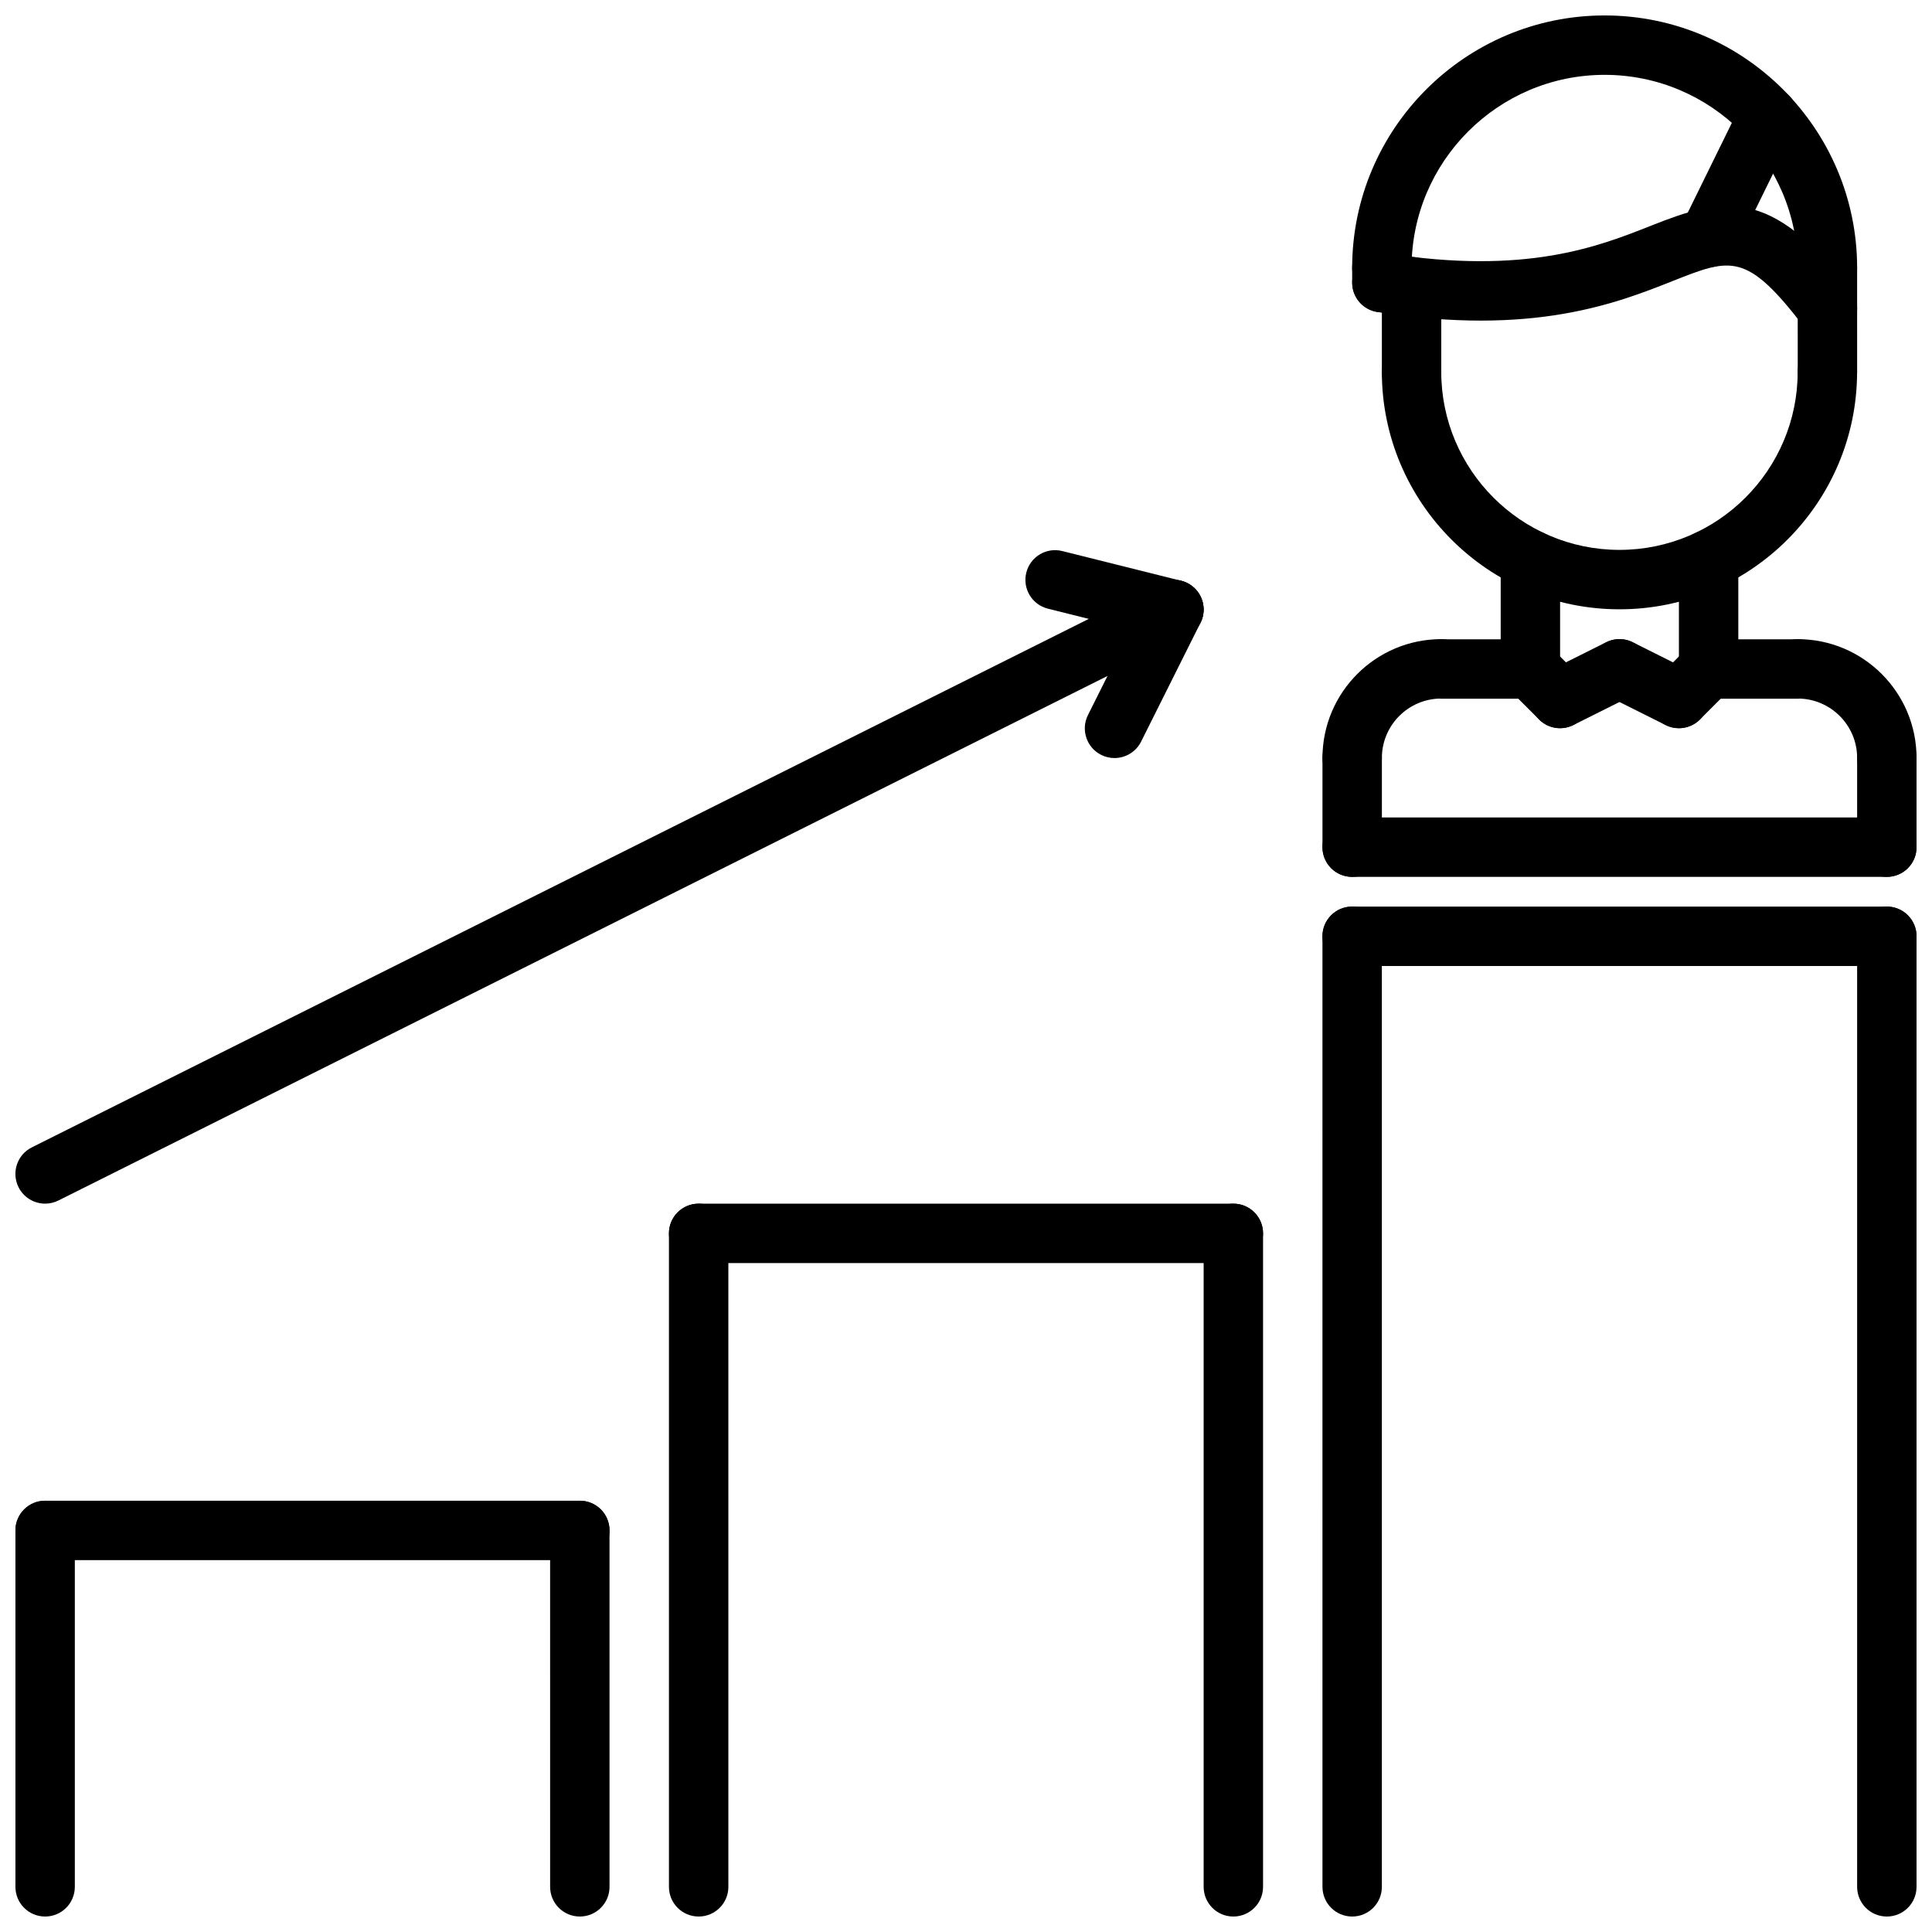
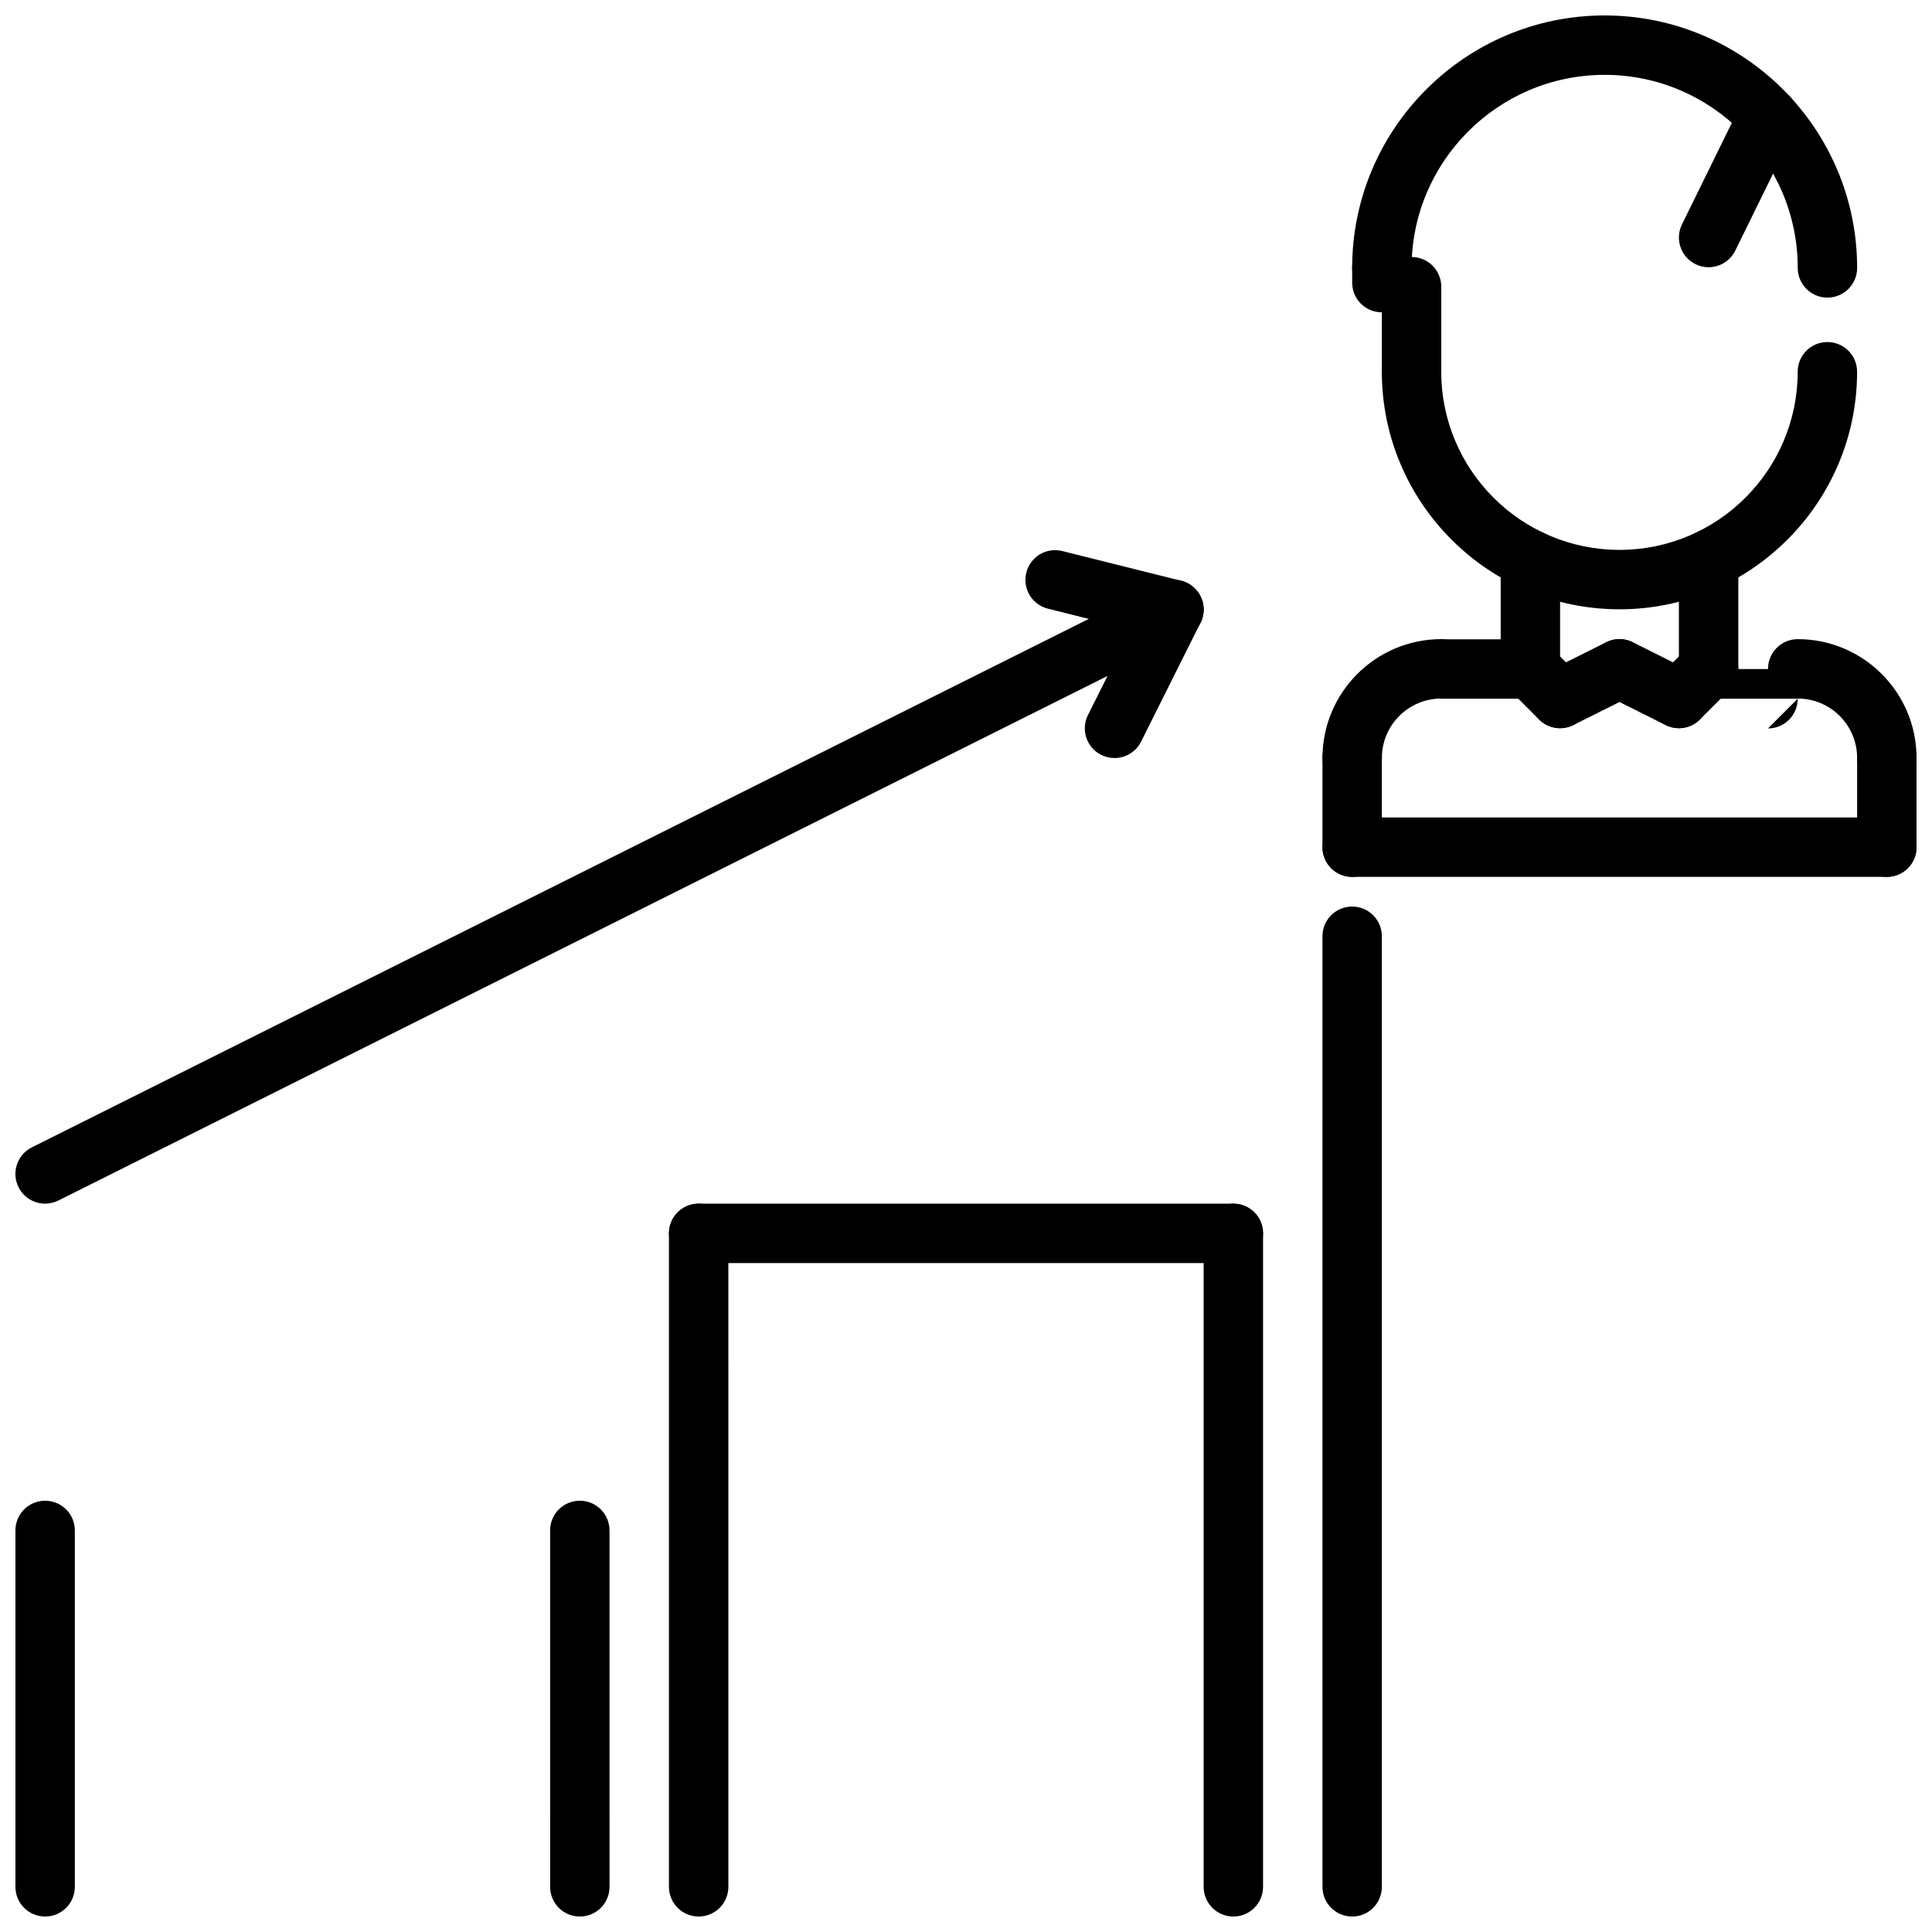
<svg xmlns="http://www.w3.org/2000/svg" width="800px" height="800px" version="1.1" viewBox="144 144 512 512">
  <defs>
    <clipPath id="m">
      <path d="m148.09 297h314.91v166h-314.91z" />
    </clipPath>
    <clipPath id="h">
      <path d="m289 541h17v110.9h-17z" />
    </clipPath>
    <clipPath id="g">
      <path d="m148.09 541h157.91v17h-157.91z" />
    </clipPath>
    <clipPath id="f">
      <path d="m148.09 541h15.906v110.9h-15.906z" />
    </clipPath>
    <clipPath id="e">
      <path d="m462 462h17v189.9h-17z" />
    </clipPath>
    <clipPath id="d">
      <path d="m321 462h17v189.9h-17z" />
    </clipPath>
    <clipPath id="c">
      <path d="m636 384h15.902v267.9h-15.902z" />
    </clipPath>
    <clipPath id="b">
      <path d="m494 384h157.9v16h-157.9z" />
    </clipPath>
    <clipPath id="a">
      <path d="m494 384h17v267.9h-17z" />
    </clipPath>
    <clipPath id="l">
      <path d="m502 148.09h135v74.906h-135z" />
    </clipPath>
    <clipPath id="k">
      <path d="m612 313h39.902v40h-39.902z" />
    </clipPath>
    <clipPath id="j">
      <path d="m636 336h15.902v41h-15.902z" />
    </clipPath>
    <clipPath id="i">
      <path d="m494 360h157.9v17h-157.9z" />
    </clipPath>
  </defs>
  <path d="m455.11 313.41c-0.629 0-1.273-0.078-1.914-0.234l-31.488-7.871c-4.219-1.055-6.785-5.328-5.731-9.539 1.047-4.227 5.328-6.793 9.539-5.731l31.488 7.871c4.219 1.055 6.785 5.328 5.731 9.539-0.895 3.578-4.098 5.965-7.625 5.965z" />
  <path d="m439.35 344.89c-1.18 0-2.387-0.27-3.512-0.828-3.891-1.945-5.465-6.676-3.519-10.562l15.742-31.488c1.953-3.891 6.684-5.449 10.562-3.519 3.891 1.945 5.465 6.676 3.519 10.562l-15.742 31.488c-1.383 2.758-4.164 4.348-7.051 4.348z" />
  <g clip-path="url(#m)">
    <path d="m155.97 462.98c-2.891 0-5.668-1.59-7.055-4.352-1.945-3.891-0.371-8.621 3.519-10.562l299.14-149.57c3.891-1.93 8.613-0.371 10.562 3.519 1.945 3.891 0.371 8.621-3.519 10.562l-299.14 149.57c-1.121 0.562-2.324 0.832-3.508 0.832z" />
  </g>
  <g clip-path="url(#h)">
    <path d="m297.66 651.9c-4.352 0-7.871-3.519-7.871-7.871l-0.004-94.449c0-4.352 3.519-7.871 7.871-7.871 4.352 0 7.871 3.519 7.871 7.871l0.004 94.449c0 4.352-3.519 7.871-7.871 7.871z" />
  </g>
  <g clip-path="url(#g)">
-     <path d="m297.66 557.45h-141.7c-4.352 0-7.871-3.519-7.871-7.871 0-4.352 3.519-7.871 7.871-7.871h141.7c4.352 0 7.871 3.519 7.871 7.871 0.004 4.356-3.516 7.871-7.867 7.871z" />
-   </g>
+     </g>
  <g clip-path="url(#f)">
    <path d="m155.96 651.9c-4.352 0-7.871-3.519-7.871-7.871v-94.449c0-4.352 3.519-7.871 7.871-7.871 4.352 0 7.871 3.519 7.871 7.871v94.449c0 4.352-3.516 7.871-7.871 7.871z" />
  </g>
  <g clip-path="url(#e)">
    <path d="m470.85 651.9c-4.352 0-7.871-3.519-7.871-7.871v-173.18c0-4.352 3.519-7.871 7.871-7.871 4.352 0 7.871 3.519 7.871 7.871v173.18c0 4.352-3.519 7.871-7.871 7.871z" />
  </g>
  <path d="m470.85 478.73h-141.7c-4.352 0-7.871-3.519-7.871-7.871 0-4.352 3.519-7.871 7.871-7.871h141.7c4.352 0 7.871 3.519 7.871 7.871 0.004 4.352-3.516 7.871-7.867 7.871z" />
  <g clip-path="url(#d)">
    <path d="m329.15 651.9c-4.352 0-7.871-3.519-7.871-7.871v-173.18c0-4.352 3.519-7.871 7.871-7.871 4.352 0 7.871 3.519 7.871 7.871l0.004 173.18c0 4.352-3.519 7.871-7.875 7.871z" />
  </g>
  <g clip-path="url(#c)">
-     <path d="m644.03 651.9c-4.352 0-7.871-3.519-7.871-7.871v-251.91c0-4.352 3.519-7.871 7.871-7.871s7.871 3.519 7.871 7.871v251.91c0 4.352-3.519 7.871-7.871 7.871z" />
-   </g>
+     </g>
  <g clip-path="url(#b)">
-     <path d="m644.03 400h-141.7c-4.352 0-7.871-3.519-7.871-7.871 0-4.352 3.519-7.871 7.871-7.871h141.7c4.352 0 7.871 3.519 7.871 7.871 0 4.352-3.519 7.871-7.871 7.871z" />
-   </g>
+     </g>
  <g clip-path="url(#a)">
    <path d="m502.34 651.9c-4.352 0-7.871-3.519-7.871-7.871l-0.004-251.91c0-4.352 3.519-7.871 7.871-7.871 4.352 0 7.871 3.519 7.871 7.871v251.91c0.004 4.352-3.516 7.871-7.867 7.871z" />
  </g>
  <path d="m518.08 250.43c-4.352 0-7.871-3.519-7.871-7.871v-22.578c0-4.352 3.519-7.871 7.871-7.871s7.871 3.519 7.871 7.871v22.578c0 4.352-3.516 7.871-7.871 7.871z" />
-   <path d="m628.29 250.43c-4.352 0-7.871-3.519-7.871-7.871l-0.004-27.559c0-4.352 3.519-7.871 7.871-7.871 4.352 0 7.871 3.519 7.871 7.871l0.004 27.559c0 4.352-3.519 7.871-7.871 7.871z" />
  <g clip-path="url(#l)">
    <path d="m628.29 222.87c-4.352 0-7.871-3.519-7.871-7.871-0.004-28.215-22.957-51.164-51.18-51.164-28.211 0-51.16 22.949-51.16 51.164 0 4.352-3.519 7.871-7.871 7.871-4.352 0-7.871-3.519-7.871-7.871 0-36.891 30.016-66.906 66.902-66.906 36.906 0 66.922 30.016 66.922 66.906 0 4.352-3.519 7.871-7.871 7.871z" />
  </g>
-   <path d="m628.3 233.66c-2.371 0-4.707-1.062-6.258-3.086-15.191-19.852-19.324-18.215-34.746-12.105-14.777 5.863-37.117 14.719-78.312 8.203-4.289-0.676-7.227-4.707-6.543-9.004 0.676-4.289 4.738-7.25 9.004-6.543 36.918 5.809 56.074-1.754 70.055-7.297 18.988-7.527 31.691-10.699 53.043 17.168 2.644 3.449 1.992 8.391-1.465 11.035-1.426 1.102-3.109 1.629-4.777 1.629z" />
  <path d="m596.79 214.82c-1.156 0-2.348-0.262-3.465-0.812-3.898-1.914-5.504-6.637-3.59-10.531l15.742-32.047c1.914-3.906 6.606-5.519 10.539-3.598 3.898 1.914 5.504 6.637 3.59 10.531l-15.742 32.047c-1.367 2.797-4.172 4.41-7.074 4.41z" />
  <path d="m502.34 352.73c-4.352 0-7.871-3.519-7.871-7.871 0-17.359 14.121-31.48 31.488-31.48 4.352 0 7.871 3.519 7.871 7.871 0 4.352-3.519 7.871-7.871 7.871-8.684 0-15.742 7.055-15.742 15.734-0.004 4.356-3.523 7.875-7.875 7.875z" />
  <path d="m549.57 329.17h-23.617c-4.352 0-7.871-3.519-7.871-7.871s3.519-7.871 7.871-7.871h23.617c4.352 0 7.871 3.519 7.871 7.871s-3.516 7.871-7.871 7.871z" />
  <path d="m502.34 376.38c-4.352 0-7.871-3.519-7.871-7.871v-23.656c0-4.352 3.519-7.871 7.871-7.871 4.352 0 7.871 3.519 7.871 7.871v23.656c0 4.352-3.519 7.871-7.871 7.871z" />
  <g clip-path="url(#k)">
    <path d="m644.03 352.73c-4.352 0-7.871-3.519-7.871-7.871 0-8.684-7.062-15.734-15.742-15.734-4.352 0-7.871-3.519-7.871-7.871s3.519-7.871 7.871-7.871c17.367 0 31.488 14.121 31.488 31.48-0.004 4.348-3.523 7.867-7.875 7.867z" />
  </g>
-   <path d="m620.41 329.17h-23.617c-4.352 0-7.871-3.519-7.871-7.871s3.519-7.871 7.871-7.871h23.617c4.352 0 7.871 3.519 7.871 7.871 0.004 4.352-3.516 7.871-7.871 7.871z" />
+   <path d="m620.41 329.17h-23.617c-4.352 0-7.871-3.519-7.871-7.871h23.617c4.352 0 7.871 3.519 7.871 7.871 0.004 4.352-3.516 7.871-7.871 7.871z" />
  <g clip-path="url(#j)">
    <path d="m644.03 376.38c-4.352 0-7.871-3.519-7.871-7.871v-23.656c0-4.352 3.519-7.871 7.871-7.871s7.871 3.519 7.871 7.871v23.656c0 4.352-3.519 7.871-7.871 7.871z" />
  </g>
  <g clip-path="url(#i)">
    <path d="m644.03 376.38h-141.7c-4.352 0-7.871-3.519-7.871-7.871 0-4.352 3.519-7.871 7.871-7.871h141.7c4.352 0 7.871 3.519 7.871 7.871 0 4.352-3.519 7.871-7.871 7.871z" />
  </g>
  <path d="m549.57 329.17c-4.352 0-7.871-3.519-7.871-7.871v-29c0-4.352 3.519-7.871 7.871-7.871 4.352 0 7.871 3.519 7.871 7.871v29c0 4.352-3.516 7.871-7.871 7.871z" />
  <path d="m596.8 329.11c-4.352 0-7.871-3.519-7.871-7.871v-28.945c0-4.352 3.519-7.871 7.871-7.871 4.352 0 7.871 3.519 7.871 7.871v28.945c0 4.356-3.519 7.871-7.871 7.871z" />
  <path d="m573.18 305.47c-34.723 0-62.977-28.246-62.977-62.953 0-4.352 3.519-7.871 7.871-7.871s7.871 3.519 7.871 7.871c0 26.031 21.184 47.207 47.23 47.207 26.047 0 47.23-21.176 47.23-47.207 0-4.352 3.519-7.871 7.871-7.871s7.871 3.519 7.871 7.871c0.008 34.707-28.246 62.953-62.969 62.953z" />
  <path d="m557.45 336.98c-2.891 0-5.668-1.59-7.055-4.352-1.945-3.891-0.371-8.621 3.519-10.562l15.742-7.871c3.883-1.93 8.613-0.371 10.562 3.519 1.945 3.891 0.371 8.621-3.519 10.562l-15.742 7.871c-1.121 0.562-2.324 0.832-3.508 0.832z" />
  <path d="m588.93 336.98c-2.016 0-4.031-0.77-5.566-2.305-3.078-3.078-3.078-8.055 0-11.133l7.871-7.871c3.078-3.078 8.055-3.078 11.133 0s3.078 8.055 0 11.133l-7.871 7.871c-1.535 1.531-3.551 2.305-5.566 2.305z" />
  <path d="m557.44 336.98c-2.016 0-4.031-0.77-5.566-2.305l-7.871-7.871c-3.078-3.078-3.078-8.055 0-11.133s8.055-3.078 11.133 0l7.871 7.871c3.078 3.078 3.078 8.055 0 11.133-1.535 1.531-3.551 2.305-5.566 2.305z" />
  <path d="m588.92 336.98c-1.18 0-2.387-0.27-3.512-0.828l-15.742-7.871c-3.891-1.945-5.465-6.676-3.519-10.562 1.945-3.891 6.684-5.449 10.562-3.519l15.742 7.871c3.891 1.945 5.465 6.676 3.519 10.562-1.383 2.758-4.16 4.348-7.051 4.348z" />
  <path d="m510.21 226.77c-4.352 0-7.871-3.519-7.871-7.871v-3.902c0-4.352 3.519-7.871 7.871-7.871 4.352 0 7.871 3.519 7.871 7.871v3.906c0 4.348-3.519 7.867-7.871 7.867z" />
</svg>